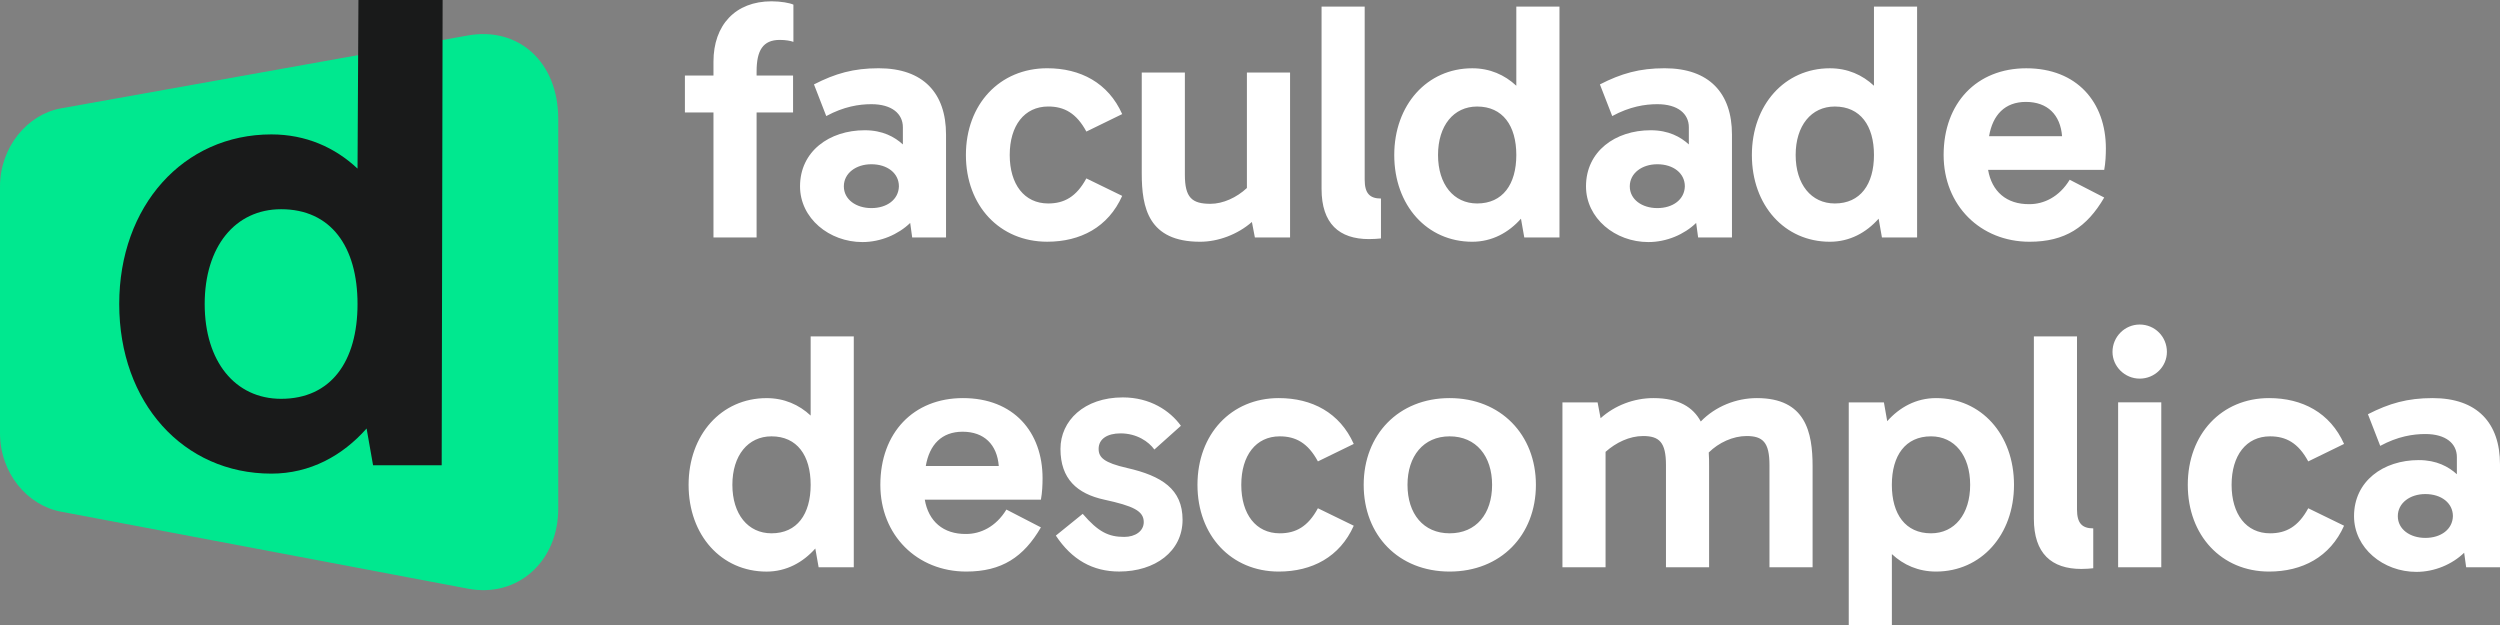
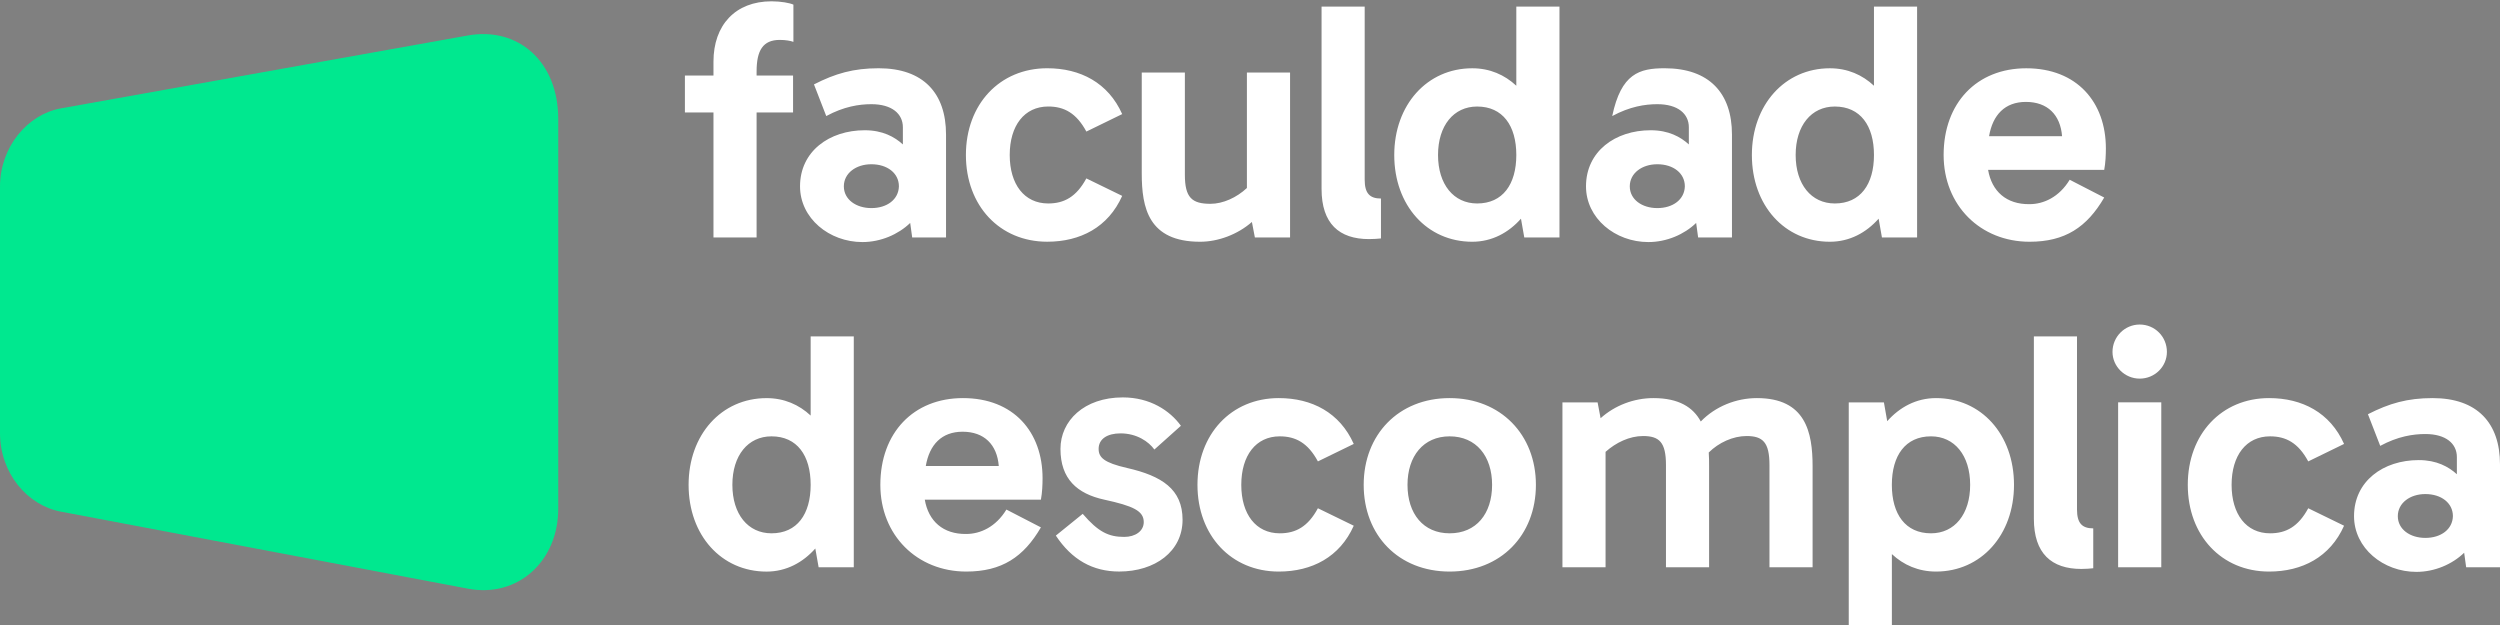
<svg xmlns="http://www.w3.org/2000/svg" width="80" height="20" viewBox="0 0 80 20" fill="none">
  <rect x="0" y="0" width="80" height="20" fill="#808080" stroke="none" />
  <g clip-path="url(#clip0)">
-     <path fill-rule="evenodd" clip-rule="evenodd" d="M21.917 3.598H22.831V7.598H24.211V3.598H25.378V2.416H24.211V2.29C24.211 1.614 24.412 1.277 24.954 1.277C25.145 1.277 25.305 1.308 25.389 1.34V0.148C25.273 0.094 24.986 0.042 24.689 0.042C23.531 0.042 22.831 0.802 22.831 1.973V2.416H21.917V3.598ZM29.126 7.134L29.19 7.598H30.273V4.305C30.273 2.986 29.551 2.184 28.117 2.184C27.311 2.184 26.727 2.352 26.047 2.701L26.44 3.714C27.003 3.409 27.491 3.334 27.884 3.334C28.542 3.334 28.892 3.641 28.892 4.073V4.622C28.627 4.38 28.245 4.168 27.672 4.168C26.536 4.168 25.601 4.844 25.601 5.963C25.601 6.986 26.536 7.746 27.598 7.746C28.181 7.746 28.744 7.503 29.126 7.134ZM27.884 6.659C27.396 6.659 27.003 6.385 27.003 5.963C27.003 5.54 27.395 5.255 27.884 5.256C28.393 5.256 28.765 5.54 28.765 5.963C28.754 6.385 28.383 6.659 27.884 6.659ZM32.311 4.96C32.311 5.899 32.778 6.511 33.542 6.511C34.051 6.511 34.444 6.3 34.763 5.709L35.91 6.268C35.464 7.271 34.572 7.735 33.511 7.735C31.992 7.735 30.909 6.585 30.909 4.96C30.909 3.334 31.992 2.184 33.511 2.184C34.572 2.184 35.464 2.649 35.91 3.651L34.764 4.21C34.445 3.619 34.053 3.408 33.543 3.408C32.778 3.409 32.311 4.021 32.311 4.96ZM36.536 2.322V5.551C36.536 6.648 36.748 7.736 38.404 7.736C38.978 7.736 39.604 7.504 40.061 7.103L40.156 7.599H41.282V2.322H39.901V6.016C39.573 6.322 39.137 6.522 38.734 6.522C38.139 6.522 37.916 6.321 37.916 5.594V2.322H36.536ZM43.809 7.651C42.853 7.651 42.29 7.156 42.29 6.047V0.211H43.67V5.752C43.67 6.184 43.83 6.353 44.191 6.353V7.63C44.085 7.64 43.957 7.651 43.809 7.651ZM48.522 0.211V2.744C48.15 2.395 47.673 2.184 47.111 2.185C45.667 2.185 44.616 3.357 44.616 4.961C44.616 6.575 45.667 7.736 47.111 7.736C47.748 7.736 48.278 7.441 48.671 6.998L48.777 7.599H49.903V0.211H48.522ZM47.269 6.511C46.516 6.511 46.017 5.899 46.017 4.96C46.017 4.021 46.516 3.408 47.269 3.409C48.087 3.409 48.522 4.021 48.522 4.96C48.522 5.899 48.087 6.511 47.269 6.511ZM54.34 7.598L54.277 7.134C53.895 7.503 53.332 7.746 52.748 7.746C51.686 7.746 50.752 6.986 50.752 5.963C50.752 4.844 51.686 4.168 52.822 4.168C53.395 4.168 53.778 4.38 54.043 4.622V4.073C54.043 3.641 53.693 3.334 53.035 3.334C52.641 3.334 52.153 3.409 51.591 3.714L51.197 2.701C51.877 2.352 52.461 2.184 53.268 2.184C54.701 2.184 55.423 2.986 55.423 4.305V7.598H54.34ZM52.153 5.963C52.153 6.385 52.546 6.659 53.034 6.659C53.533 6.659 53.904 6.385 53.915 5.963C53.915 5.54 53.543 5.256 53.034 5.256C52.546 5.255 52.153 5.54 52.153 5.963ZM59.967 0.211V2.744C59.596 2.395 59.118 2.184 58.555 2.185C57.111 2.185 56.06 3.357 56.06 4.961C56.06 6.575 57.111 7.736 58.555 7.736C59.192 7.736 59.723 7.441 60.116 6.998L60.222 7.599H61.347V0.211H59.967ZM58.714 6.511C57.96 6.511 57.461 5.899 57.461 4.96C57.461 4.021 57.96 3.408 58.714 3.409C59.531 3.409 59.967 4.021 59.967 4.96C59.967 5.899 59.531 6.511 58.714 6.511ZM62.196 4.96C62.196 3.293 63.258 2.185 64.84 2.185C66.464 2.185 67.388 3.272 67.388 4.749C67.388 4.949 67.377 5.214 67.335 5.435H63.619C63.736 6.121 64.203 6.543 64.946 6.533C65.392 6.533 65.891 6.311 66.23 5.752L67.335 6.321C66.782 7.271 66.081 7.736 64.946 7.736C63.375 7.736 62.196 6.575 62.196 4.96ZM63.65 4.358H65.986C65.933 3.673 65.519 3.261 64.829 3.261C64.16 3.261 63.767 3.673 63.65 4.358ZM25.941 10.765V13.298C25.569 12.95 25.092 12.739 24.529 12.74C23.085 12.74 22.035 13.911 22.035 15.515C22.035 17.13 23.085 18.291 24.529 18.291C25.166 18.291 25.697 17.995 26.09 17.552L26.196 18.153H27.321V10.765H25.941ZM24.688 17.066C23.935 17.066 23.436 16.454 23.436 15.514C23.436 14.575 23.935 13.963 24.688 13.963C25.506 13.963 25.941 14.575 25.941 15.514C25.941 16.454 25.506 17.066 24.688 17.066ZM28.171 15.515C28.171 13.847 29.232 12.739 30.814 12.739C32.439 12.739 33.362 13.826 33.362 15.303C33.362 15.504 33.351 15.768 33.309 15.989H29.593C29.71 16.675 30.177 17.097 30.92 17.087C31.366 17.087 31.865 16.866 32.205 16.306L33.309 16.876C32.757 17.826 32.056 18.29 30.92 18.29C29.349 18.29 28.171 17.129 28.171 15.515ZM29.625 14.913H31.961C31.907 14.227 31.494 13.815 30.803 13.815C30.135 13.815 29.742 14.227 29.625 14.913ZM37.789 13.625C37.438 13.139 36.801 12.717 35.931 12.717C34.689 12.717 33.935 13.467 33.935 14.364C33.935 15.325 34.466 15.799 35.337 15.989C36.26 16.19 36.6 16.348 36.6 16.707C36.6 16.991 36.335 17.181 35.974 17.181C35.475 17.181 35.146 17.023 34.647 16.443L33.787 17.139C34.296 17.909 34.965 18.289 35.815 18.289C36.961 18.289 37.842 17.646 37.842 16.633C37.842 15.651 37.174 15.229 36.069 14.976C35.326 14.807 35.156 14.638 35.156 14.364C35.156 14.047 35.432 13.868 35.857 13.868C36.377 13.868 36.759 14.132 36.94 14.385L37.789 13.625ZM39.721 15.515C39.721 16.454 40.188 17.066 40.952 17.066C41.462 17.066 41.855 16.855 42.173 16.264L43.32 16.823C42.874 17.826 41.982 18.29 40.92 18.29C39.402 18.29 38.319 17.14 38.319 15.515C38.319 13.889 39.402 12.739 40.92 12.739C41.982 12.739 42.874 13.204 43.32 14.206L42.173 14.765C41.855 14.174 41.462 13.963 40.952 13.963C40.189 13.963 39.721 14.575 39.721 15.515ZM46.388 18.29C48.023 18.29 49.149 17.129 49.149 15.515C49.149 13.91 48.023 12.739 46.388 12.739C44.753 12.739 43.638 13.91 43.638 15.515C43.638 17.129 44.753 18.29 46.388 18.29ZM46.388 13.963C47.238 13.963 47.747 14.597 47.747 15.515C47.747 16.443 47.238 17.066 46.388 17.066C45.549 17.066 45.04 16.443 45.04 15.515C45.04 14.597 45.549 13.963 46.388 13.963ZM54.425 13.488C54.892 13.003 55.561 12.739 56.22 12.739C57.78 12.739 58.003 13.826 58.003 14.924V18.153H56.623V14.881C56.623 14.153 56.41 13.953 55.89 13.953C55.455 13.953 54.998 14.164 54.68 14.48C54.691 14.628 54.691 14.776 54.691 14.924V14.924V18.153H53.311V14.881C53.311 14.153 53.098 13.953 52.578 13.953C52.142 13.953 51.708 14.164 51.378 14.459V18.153H49.998V12.876H51.123L51.219 13.383C51.675 12.971 52.291 12.739 52.907 12.739C53.724 12.739 54.181 13.034 54.425 13.488ZM60.285 12.876H59.16V20H60.54V17.731C60.912 18.079 61.389 18.29 61.952 18.29C63.397 18.29 64.448 17.119 64.448 15.515C64.448 13.9 63.396 12.739 61.952 12.739C61.315 12.739 60.784 13.035 60.391 13.478L60.285 12.876ZM61.792 13.963C62.546 13.963 63.045 14.576 63.045 15.515C63.045 16.454 62.547 17.066 61.792 17.066C60.974 17.066 60.539 16.454 60.539 15.515C60.539 14.576 60.974 13.963 61.792 13.963ZM66.602 18.206C65.647 18.206 65.084 17.71 65.084 16.601V10.765H66.464V16.306C66.464 16.738 66.624 16.908 66.984 16.908V18.184C66.878 18.195 66.751 18.206 66.602 18.206ZM69.341 11.261C69.341 10.776 68.958 10.385 68.47 10.385C67.993 10.385 67.6 10.775 67.6 11.261C67.6 11.726 67.992 12.116 68.47 12.116C68.958 12.116 69.341 11.726 69.341 11.261ZM67.78 12.875V18.152H69.161V12.875H67.78ZM71.411 15.515C71.411 16.454 71.878 17.066 72.642 17.066C73.152 17.066 73.545 16.855 73.864 16.264L75.01 16.823C74.564 17.826 73.672 18.29 72.61 18.29C71.092 18.29 70.009 17.14 70.009 15.515C70.009 13.889 71.092 12.739 72.61 12.739C73.672 12.739 74.564 13.204 75.01 14.206L73.864 14.765C73.545 14.174 73.153 13.963 72.642 13.963C71.878 13.963 71.411 14.575 71.411 15.515ZM78.853 17.688L78.917 18.152H80V14.86C80 13.541 79.278 12.739 77.844 12.739C77.038 12.739 76.454 12.907 75.774 13.255L76.167 14.268C76.73 13.963 77.218 13.889 77.611 13.889C78.27 13.889 78.62 14.195 78.62 14.627V15.176C78.354 14.934 77.972 14.723 77.399 14.723C76.263 14.723 75.329 15.398 75.329 16.517C75.329 17.54 76.263 18.3 77.325 18.3C77.909 18.3 78.471 18.057 78.853 17.688ZM77.611 17.213C77.123 17.213 76.73 16.939 76.73 16.517C76.73 16.095 77.123 15.809 77.611 15.81C78.121 15.81 78.493 16.095 78.493 16.517C78.482 16.939 78.11 17.213 77.611 17.213Z" fill="white" />
+     <path fill-rule="evenodd" clip-rule="evenodd" d="M21.917 3.598H22.831V7.598H24.211V3.598H25.378V2.416H24.211V2.29C24.211 1.614 24.412 1.277 24.954 1.277C25.145 1.277 25.305 1.308 25.389 1.34V0.148C25.273 0.094 24.986 0.042 24.689 0.042C23.531 0.042 22.831 0.802 22.831 1.973V2.416H21.917V3.598ZM29.126 7.134L29.19 7.598H30.273V4.305C30.273 2.986 29.551 2.184 28.117 2.184C27.311 2.184 26.727 2.352 26.047 2.701L26.44 3.714C27.003 3.409 27.491 3.334 27.884 3.334C28.542 3.334 28.892 3.641 28.892 4.073V4.622C28.627 4.38 28.245 4.168 27.672 4.168C26.536 4.168 25.601 4.844 25.601 5.963C25.601 6.986 26.536 7.746 27.598 7.746C28.181 7.746 28.744 7.503 29.126 7.134ZM27.884 6.659C27.396 6.659 27.003 6.385 27.003 5.963C27.003 5.54 27.395 5.255 27.884 5.256C28.393 5.256 28.765 5.54 28.765 5.963C28.754 6.385 28.383 6.659 27.884 6.659ZM32.311 4.96C32.311 5.899 32.778 6.511 33.542 6.511C34.051 6.511 34.444 6.3 34.763 5.709L35.91 6.268C35.464 7.271 34.572 7.735 33.511 7.735C31.992 7.735 30.909 6.585 30.909 4.96C30.909 3.334 31.992 2.184 33.511 2.184C34.572 2.184 35.464 2.649 35.91 3.651L34.764 4.21C34.445 3.619 34.053 3.408 33.543 3.408C32.778 3.409 32.311 4.021 32.311 4.96ZM36.536 2.322V5.551C36.536 6.648 36.748 7.736 38.404 7.736C38.978 7.736 39.604 7.504 40.061 7.103L40.156 7.599H41.282V2.322H39.901V6.016C39.573 6.322 39.137 6.522 38.734 6.522C38.139 6.522 37.916 6.321 37.916 5.594V2.322H36.536ZM43.809 7.651C42.853 7.651 42.29 7.156 42.29 6.047V0.211H43.67V5.752C43.67 6.184 43.83 6.353 44.191 6.353V7.63C44.085 7.64 43.957 7.651 43.809 7.651ZM48.522 0.211V2.744C48.15 2.395 47.673 2.184 47.111 2.185C45.667 2.185 44.616 3.357 44.616 4.961C44.616 6.575 45.667 7.736 47.111 7.736C47.748 7.736 48.278 7.441 48.671 6.998L48.777 7.599H49.903V0.211H48.522ZM47.269 6.511C46.516 6.511 46.017 5.899 46.017 4.96C46.017 4.021 46.516 3.408 47.269 3.409C48.087 3.409 48.522 4.021 48.522 4.96C48.522 5.899 48.087 6.511 47.269 6.511ZM54.34 7.598L54.277 7.134C53.895 7.503 53.332 7.746 52.748 7.746C51.686 7.746 50.752 6.986 50.752 5.963C50.752 4.844 51.686 4.168 52.822 4.168C53.395 4.168 53.778 4.38 54.043 4.622V4.073C54.043 3.641 53.693 3.334 53.035 3.334C52.641 3.334 52.153 3.409 51.591 3.714C51.877 2.352 52.461 2.184 53.268 2.184C54.701 2.184 55.423 2.986 55.423 4.305V7.598H54.34ZM52.153 5.963C52.153 6.385 52.546 6.659 53.034 6.659C53.533 6.659 53.904 6.385 53.915 5.963C53.915 5.54 53.543 5.256 53.034 5.256C52.546 5.255 52.153 5.54 52.153 5.963ZM59.967 0.211V2.744C59.596 2.395 59.118 2.184 58.555 2.185C57.111 2.185 56.06 3.357 56.06 4.961C56.06 6.575 57.111 7.736 58.555 7.736C59.192 7.736 59.723 7.441 60.116 6.998L60.222 7.599H61.347V0.211H59.967ZM58.714 6.511C57.96 6.511 57.461 5.899 57.461 4.96C57.461 4.021 57.96 3.408 58.714 3.409C59.531 3.409 59.967 4.021 59.967 4.96C59.967 5.899 59.531 6.511 58.714 6.511ZM62.196 4.96C62.196 3.293 63.258 2.185 64.84 2.185C66.464 2.185 67.388 3.272 67.388 4.749C67.388 4.949 67.377 5.214 67.335 5.435H63.619C63.736 6.121 64.203 6.543 64.946 6.533C65.392 6.533 65.891 6.311 66.23 5.752L67.335 6.321C66.782 7.271 66.081 7.736 64.946 7.736C63.375 7.736 62.196 6.575 62.196 4.96ZM63.65 4.358H65.986C65.933 3.673 65.519 3.261 64.829 3.261C64.16 3.261 63.767 3.673 63.65 4.358ZM25.941 10.765V13.298C25.569 12.95 25.092 12.739 24.529 12.74C23.085 12.74 22.035 13.911 22.035 15.515C22.035 17.13 23.085 18.291 24.529 18.291C25.166 18.291 25.697 17.995 26.09 17.552L26.196 18.153H27.321V10.765H25.941ZM24.688 17.066C23.935 17.066 23.436 16.454 23.436 15.514C23.436 14.575 23.935 13.963 24.688 13.963C25.506 13.963 25.941 14.575 25.941 15.514C25.941 16.454 25.506 17.066 24.688 17.066ZM28.171 15.515C28.171 13.847 29.232 12.739 30.814 12.739C32.439 12.739 33.362 13.826 33.362 15.303C33.362 15.504 33.351 15.768 33.309 15.989H29.593C29.71 16.675 30.177 17.097 30.92 17.087C31.366 17.087 31.865 16.866 32.205 16.306L33.309 16.876C32.757 17.826 32.056 18.29 30.92 18.29C29.349 18.29 28.171 17.129 28.171 15.515ZM29.625 14.913H31.961C31.907 14.227 31.494 13.815 30.803 13.815C30.135 13.815 29.742 14.227 29.625 14.913ZM37.789 13.625C37.438 13.139 36.801 12.717 35.931 12.717C34.689 12.717 33.935 13.467 33.935 14.364C33.935 15.325 34.466 15.799 35.337 15.989C36.26 16.19 36.6 16.348 36.6 16.707C36.6 16.991 36.335 17.181 35.974 17.181C35.475 17.181 35.146 17.023 34.647 16.443L33.787 17.139C34.296 17.909 34.965 18.289 35.815 18.289C36.961 18.289 37.842 17.646 37.842 16.633C37.842 15.651 37.174 15.229 36.069 14.976C35.326 14.807 35.156 14.638 35.156 14.364C35.156 14.047 35.432 13.868 35.857 13.868C36.377 13.868 36.759 14.132 36.94 14.385L37.789 13.625ZM39.721 15.515C39.721 16.454 40.188 17.066 40.952 17.066C41.462 17.066 41.855 16.855 42.173 16.264L43.32 16.823C42.874 17.826 41.982 18.29 40.92 18.29C39.402 18.29 38.319 17.14 38.319 15.515C38.319 13.889 39.402 12.739 40.92 12.739C41.982 12.739 42.874 13.204 43.32 14.206L42.173 14.765C41.855 14.174 41.462 13.963 40.952 13.963C40.189 13.963 39.721 14.575 39.721 15.515ZM46.388 18.29C48.023 18.29 49.149 17.129 49.149 15.515C49.149 13.91 48.023 12.739 46.388 12.739C44.753 12.739 43.638 13.91 43.638 15.515C43.638 17.129 44.753 18.29 46.388 18.29ZM46.388 13.963C47.238 13.963 47.747 14.597 47.747 15.515C47.747 16.443 47.238 17.066 46.388 17.066C45.549 17.066 45.04 16.443 45.04 15.515C45.04 14.597 45.549 13.963 46.388 13.963ZM54.425 13.488C54.892 13.003 55.561 12.739 56.22 12.739C57.78 12.739 58.003 13.826 58.003 14.924V18.153H56.623V14.881C56.623 14.153 56.41 13.953 55.89 13.953C55.455 13.953 54.998 14.164 54.68 14.48C54.691 14.628 54.691 14.776 54.691 14.924V14.924V18.153H53.311V14.881C53.311 14.153 53.098 13.953 52.578 13.953C52.142 13.953 51.708 14.164 51.378 14.459V18.153H49.998V12.876H51.123L51.219 13.383C51.675 12.971 52.291 12.739 52.907 12.739C53.724 12.739 54.181 13.034 54.425 13.488ZM60.285 12.876H59.16V20H60.54V17.731C60.912 18.079 61.389 18.29 61.952 18.29C63.397 18.29 64.448 17.119 64.448 15.515C64.448 13.9 63.396 12.739 61.952 12.739C61.315 12.739 60.784 13.035 60.391 13.478L60.285 12.876ZM61.792 13.963C62.546 13.963 63.045 14.576 63.045 15.515C63.045 16.454 62.547 17.066 61.792 17.066C60.974 17.066 60.539 16.454 60.539 15.515C60.539 14.576 60.974 13.963 61.792 13.963ZM66.602 18.206C65.647 18.206 65.084 17.71 65.084 16.601V10.765H66.464V16.306C66.464 16.738 66.624 16.908 66.984 16.908V18.184C66.878 18.195 66.751 18.206 66.602 18.206ZM69.341 11.261C69.341 10.776 68.958 10.385 68.47 10.385C67.993 10.385 67.6 10.775 67.6 11.261C67.6 11.726 67.992 12.116 68.47 12.116C68.958 12.116 69.341 11.726 69.341 11.261ZM67.78 12.875V18.152H69.161V12.875H67.78ZM71.411 15.515C71.411 16.454 71.878 17.066 72.642 17.066C73.152 17.066 73.545 16.855 73.864 16.264L75.01 16.823C74.564 17.826 73.672 18.29 72.61 18.29C71.092 18.29 70.009 17.14 70.009 15.515C70.009 13.889 71.092 12.739 72.61 12.739C73.672 12.739 74.564 13.204 75.01 14.206L73.864 14.765C73.545 14.174 73.153 13.963 72.642 13.963C71.878 13.963 71.411 14.575 71.411 15.515ZM78.853 17.688L78.917 18.152H80V14.86C80 13.541 79.278 12.739 77.844 12.739C77.038 12.739 76.454 12.907 75.774 13.255L76.167 14.268C76.73 13.963 77.218 13.889 77.611 13.889C78.27 13.889 78.62 14.195 78.62 14.627V15.176C78.354 14.934 77.972 14.723 77.399 14.723C76.263 14.723 75.329 15.398 75.329 16.517C75.329 17.54 76.263 18.3 77.325 18.3C77.909 18.3 78.471 18.057 78.853 17.688ZM77.611 17.213C77.123 17.213 76.73 16.939 76.73 16.517C76.73 16.095 77.123 15.809 77.611 15.81C78.121 15.81 78.493 16.095 78.493 16.517C78.482 16.939 78.11 17.213 77.611 17.213Z" fill="white" />
    <path d="M14.974 1.135L1.948 3.468C0.877 3.66 0 4.708 0 5.97V13.852C0 15.145 0.875 16.17 1.945 16.372L14.978 18.838C16.565 19.138 17.864 17.963 17.864 16.279V3.812C17.864 1.951 16.564 0.851 14.974 1.135Z" fill="#00E88F" />
-     <path d="M11.731 13.712C10.964 14.578 9.928 15.156 8.684 15.156C5.866 15.156 3.815 12.886 3.815 9.728C3.815 6.592 5.867 4.301 8.684 4.301C9.783 4.301 10.715 4.714 11.441 5.395L11.47 0H14.164L14.134 14.888H11.938L11.731 13.712ZM6.55 9.729C6.55 11.566 7.524 12.762 8.995 12.762C10.591 12.762 11.441 11.566 11.441 9.729C11.441 7.893 10.591 6.695 8.995 6.695C7.524 6.695 6.55 7.893 6.55 9.729Z" fill="#191A1A" />
  </g>
  <defs>
    <clipPath id="clip0">
      <rect width="80" height="20" fill="white" />
    </clipPath>
  </defs>
</svg>